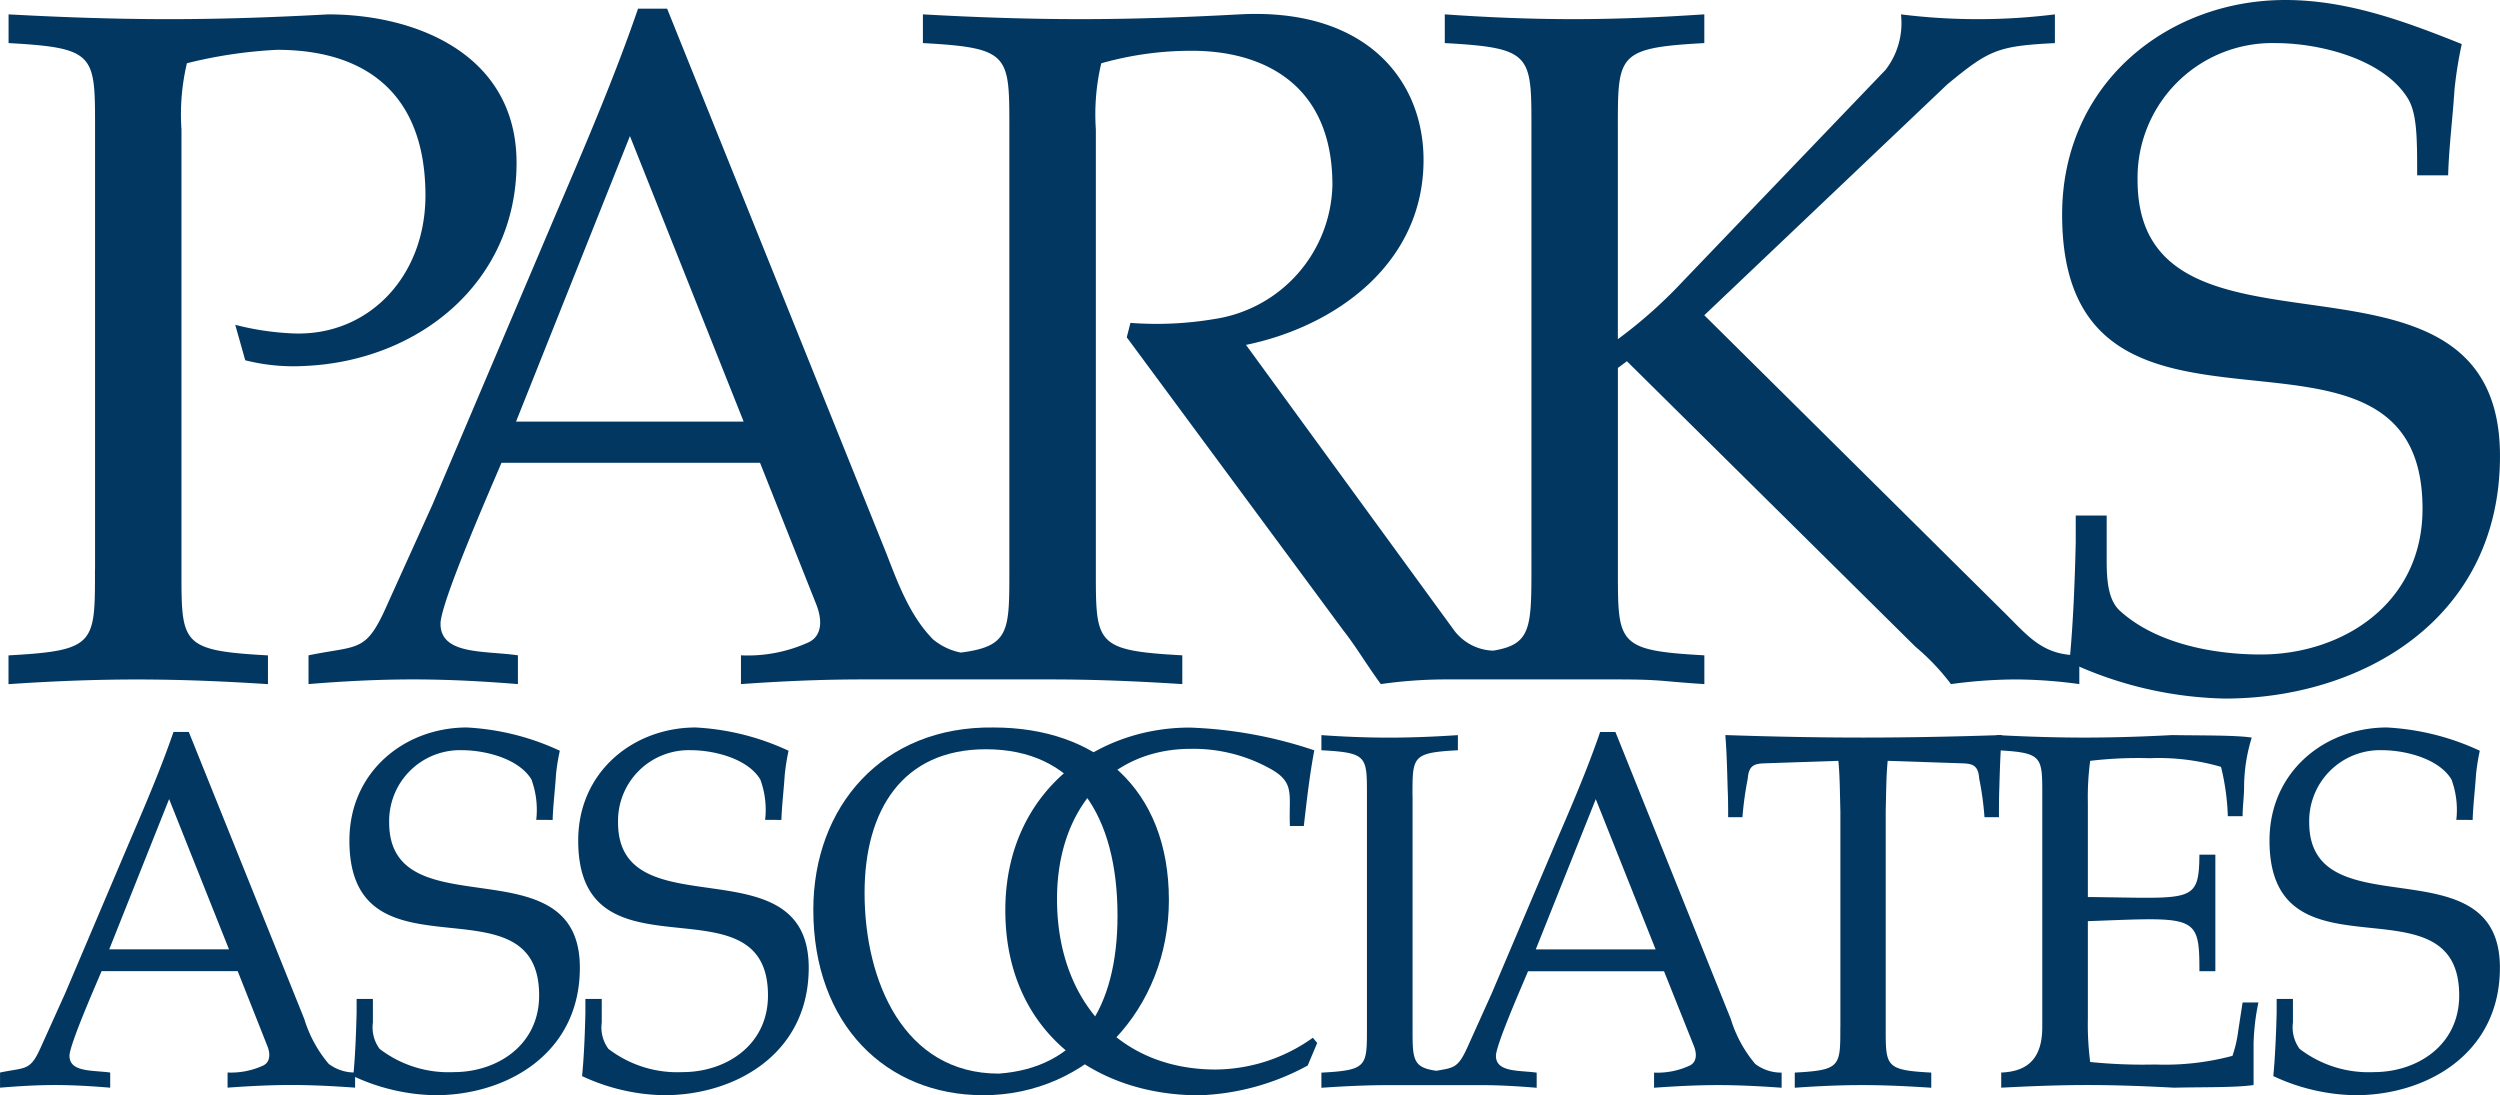
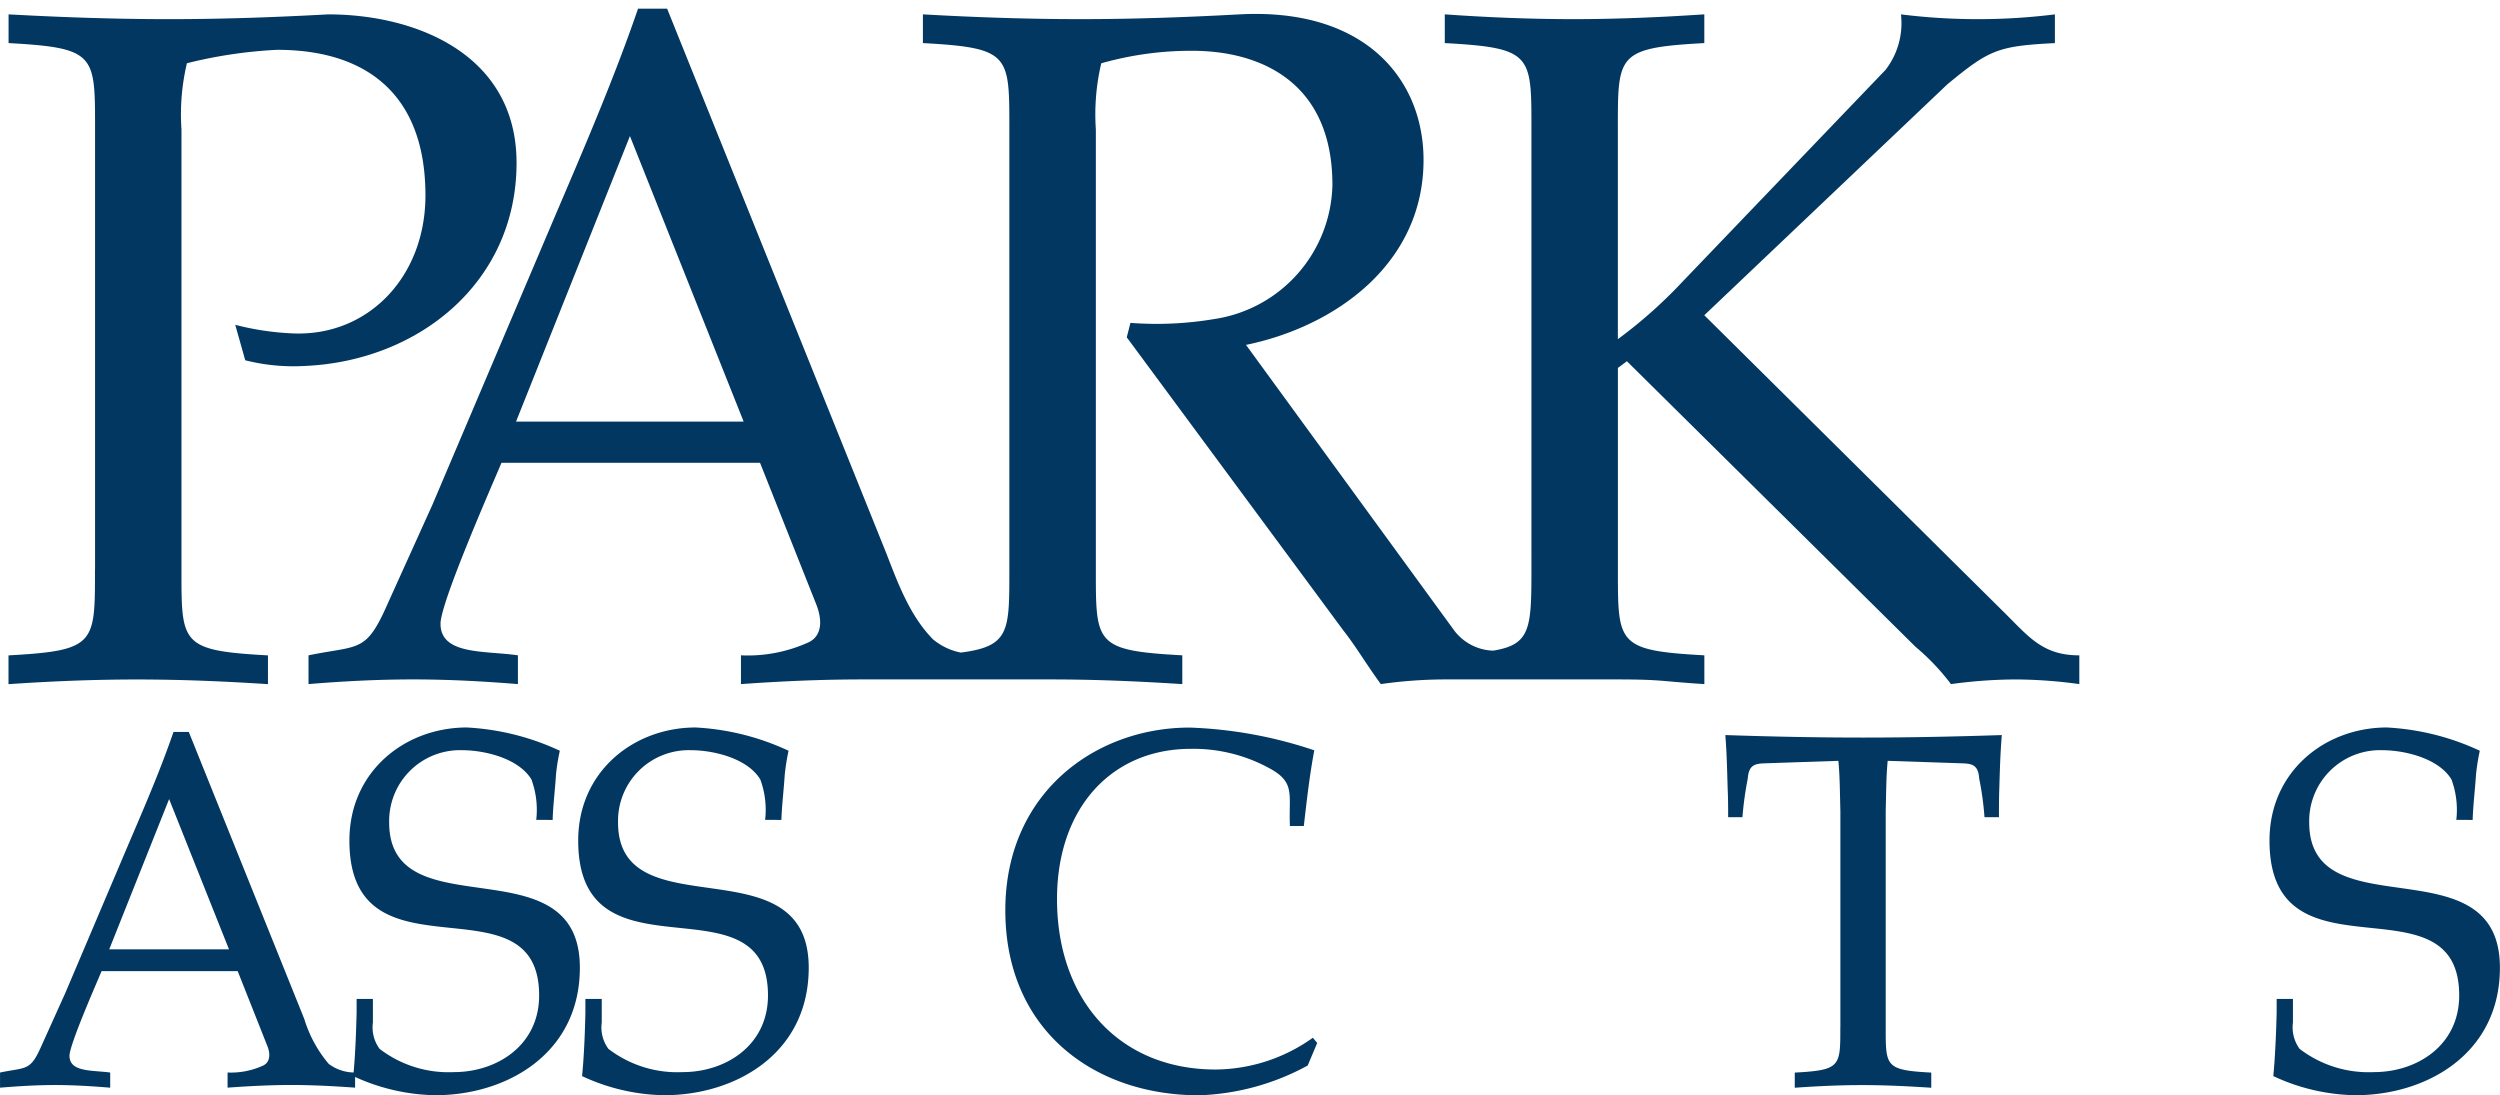
<svg xmlns="http://www.w3.org/2000/svg" id="Group_13961" data-name="Group 13961" width="180" height="78.856" viewBox="0 0 180 78.856">
  <path id="Path_1" data-name="Path 1" d="M226.8,145.5c0,5.374.062,5.853-6.227,6.2v2.071c2.95-.2,6.03-.336,9.24-.336s6.293.131,9.441.336V151.7c-6.3-.348-6.227-.826-6.227-6.2V113.824a15.876,15.876,0,0,1,.393-4.759,33.474,33.474,0,0,1,6.487-.966c6.556,0,10.686,3.31,10.686,10.485,0,5.865-4.13,10.141-9.5,9.935a19.838,19.838,0,0,1-4.195-.62l.721,2.553a14.123,14.123,0,0,0,4.261.41c8.194-.343,15.273-6,15.273-14.623,0-7.8-7.212-10.692-13.57-10.692-3.8.207-7.6.344-11.47.344-3.932,0-7.735-.138-11.535-.344v2.067c6.289.348,6.227.829,6.227,6.21V145.5Z" transform="translate(-219.961 -104.512)" fill="#023761" />
-   <path id="Path_2" data-name="Path 2" d="M391.329,117.171c.06-2.071.323-4.07.455-6.14a28.9,28.9,0,0,1,.526-3.313c-4.129-1.655-8.259-3.172-12.711-3.172-8.462,0-16.063,6-16.063,15.453,0,20.073,25.949,4.485,25.949,21.18,0,6.829-5.757,10.491-11.658,10.491-3.34,0-7.541-.765-10.163-3.177-.789-.761-.92-2.071-.92-3.586v-3.243h-2.228v1.928c-.059,2.692-.19,6.008-.454,8.63a27.667,27.667,0,0,0,11.2,2.621c9.767,0,19.8-5.649,19.8-17.46,0-17.314-26.094-4.9-26.094-19.866a9.7,9.7,0,0,1,9.971-9.867c3.076,0,7.732,1.108,9.5,4,.659,1.1.659,2.893.659,5.518Z" transform="translate(-215.063 -104.546)" fill="#023761" />
  <path id="Path_3" data-name="Path 3" d="M233.573,155.5h-1.1c-.9,2.621-2.037,5.278-3.142,7.851l-4.656,10.965-1.691,3.746c-.828,1.891-1.067,1.556-3,1.962v1.09c1.308-.108,2.619-.191,3.965-.191s2.657.084,3.967.191v-1.09c-1.241-.178-2.932,0-2.932-1.208,0-.79,1.9-5.111,2.311-6.093h9.8l2.1,5.3c.278.646.242,1.233-.239,1.484a5.524,5.524,0,0,1-2.589.514v1.09c1.52-.108,3.038-.191,4.588-.191s3.073.084,4.593.191v-1.09a3.093,3.093,0,0,1-1.9-.622,9.12,9.12,0,0,1-1.759-3.232L233.573,155.5Zm-5.728,15.655,4.312-10.82,4.312,10.82Z" transform="translate(-219.981 -102.801)" fill="#023761" />
  <path id="Path_4" data-name="Path 4" d="M258.939,161.845c.032-1.1.171-2.143.239-3.244a14.413,14.413,0,0,1,.278-1.736,18.016,18.016,0,0,0-6.7-1.675c-4.449,0-8.451,3.161-8.451,8.14,0,10.569,13.661,2.358,13.661,11.155,0,3.591-3.035,5.518-6.137,5.518a8.154,8.154,0,0,1-5.35-1.675,2.6,2.6,0,0,1-.482-1.892v-1.7h-1.173v1.005c-.036,1.424-.1,3.172-.243,4.549a14.476,14.476,0,0,0,5.9,1.377c5.138,0,10.417-2.981,10.417-9.181,0-9.121-13.73-2.585-13.73-10.461a5.1,5.1,0,0,1,5.243-5.2c1.622,0,4.07.575,5,2.107a6.337,6.337,0,0,1,.346,2.909Z" transform="translate(-219.148 -102.811)" fill="#023761" />
  <path id="Path_5" data-name="Path 5" d="M274.863,161.845c.036-1.1.17-2.143.24-3.244a16.012,16.012,0,0,1,.275-1.736,17.989,17.989,0,0,0-6.689-1.675c-4.453,0-8.456,3.161-8.456,8.14,0,10.569,13.664,2.358,13.664,11.155,0,3.591-3.038,5.518-6.14,5.518a8.161,8.161,0,0,1-5.35-1.675,2.6,2.6,0,0,1-.479-1.892v-1.7H260.75v1.005c-.032,1.424-.1,3.172-.239,4.549a14.462,14.462,0,0,0,5.9,1.377c5.137,0,10.419-2.981,10.419-9.181,0-9.121-13.729-2.585-13.729-10.461a5.092,5.092,0,0,1,5.243-5.2c1.619,0,4.072.575,5,2.107a6.321,6.321,0,0,1,.347,2.909Z" transform="translate(-218.602 -102.811)" fill="#023761" />
-   <path id="Path_6" data-name="Path 6" d="M289.573,155.19c-8.008-.108-12.973,5.7-12.973,13.12,0,8.271,5.24,13.357,12.242,13.357,7.558,0,13.359-6.248,13.359-14.052,0-8.067-5.244-12.425-12.628-12.425Zm.377,24.921c-6.828,0-9.66-6.656-9.66-13.011,0-5.949,2.723-10.343,8.732-10.343,6.415,0,9.48,4.789,9.48,11.982,0,6.679-2.788,10.964-8.552,11.372Z" transform="translate(-218.041 -102.811)" fill="#023761" />
  <path id="Path_7" data-name="Path 7" d="M312.42,177.9l-.311-.37a12.183,12.183,0,0,1-7,2.286c-6.932,0-11.42-5-11.42-12.269,0-6.571,3.939-10.819,9.624-10.819a11.384,11.384,0,0,1,5.56,1.339c2.029,1.054,1.479,1.893,1.586,4.215h1c.209-1.82.414-3.64.754-5.447a31.43,31.43,0,0,0-8.965-1.639c-6.829,0-13.281,4.728-13.281,13.155,0,8.606,6.344,13.322,13.969,13.322a17.52,17.52,0,0,0,7.8-2.143l.689-1.628Z" transform="translate(-217.584 -102.811)" fill="#023761" />
  <path id="Path_8" data-name="Path 8" d="M348.371,176.753c0,2.826.023,3.089-3.281,3.267v1.09c1.544-.108,3.172-.191,4.86-.191s3.316.084,4.968.191v-1.09c-3.316-.178-3.28-.442-3.28-3.267V161.2c.035-1.376.035-2.538.143-3.627l5.387.18c.718.024,1.137.144,1.2,1.089a21.776,21.776,0,0,1,.382,2.788h1.042c0-.682,0-1.34.024-2.034.036-1.268.072-2.538.18-3.878-3.351.109-6.632.18-9.971.18-3.387,0-6.654-.071-9.934-.18.107,1.34.132,2.61.168,3.878.035.694.035,1.353.035,2.034h1.029a24.017,24.017,0,0,1,.384-2.788c.072-.945.479-1.065,1.209-1.089l5.314-.18c.107,1.089.107,2.25.145,3.627v15.548Z" transform="translate(-215.867 -102.793)" fill="#023761" />
-   <path id="Path_9" data-name="Path 9" d="M365.546,169.117c7.792-.288,8.032-.5,8.032,3.6h1.148v-8.39h-1.148c-.036,3.555-.515,3.123-8.032,3.052v-6.8a19.62,19.62,0,0,1,.167-3.005,29.352,29.352,0,0,1,4.285-.191,16.15,16.15,0,0,1,5.135.623,16.966,16.966,0,0,1,.49,3.555h1.065c0-.754.107-1.377.107-2.143a12.141,12.141,0,0,1,.551-3.519c-1.174-.18-3.554-.144-5.734-.18-2.071.109-4.165.18-6.307.18s-4.215-.071-6.321-.18v1.089c3.316.18,3.28.431,3.28,3.268v16.673c0,2.43-1.232,3.2-2.956,3.267v1.09c2.095-.108,4.13-.191,6.237-.191s4.177.084,6.212.191c2.132-.049,4.441,0,5.721-.191v-3a16.218,16.218,0,0,1,.348-2.945h-1.138l-.31,2a9.087,9.087,0,0,1-.42,1.844,18.787,18.787,0,0,1-5.554.623,37.769,37.769,0,0,1-4.691-.18,21.417,21.417,0,0,1-.167-3.123v-7.014Z" transform="translate(-215.22 -102.793)" fill="#023761" />
  <path id="Path_10" data-name="Path 10" d="M392.6,161.845c.036-1.1.168-2.143.24-3.244a15.115,15.115,0,0,1,.275-1.736,18.014,18.014,0,0,0-6.692-1.675c-4.451,0-8.45,3.161-8.45,8.14,0,10.569,13.658,2.358,13.658,11.155,0,3.591-3.029,5.518-6.141,5.518a8.173,8.173,0,0,1-5.35-1.675,2.632,2.632,0,0,1-.479-1.892v-1.7h-1.173v1.005c-.036,1.424-.108,3.172-.24,4.549a14.449,14.449,0,0,0,5.9,1.377c5.135,0,10.414-2.981,10.414-9.181,0-9.121-13.73-2.585-13.73-10.461a5.1,5.1,0,0,1,5.243-5.2c1.628,0,4.07.575,5,2.107a6.319,6.319,0,0,1,.348,2.909Z" transform="translate(-214.569 -102.811)" fill="#023761" />
  <path id="Path_11" data-name="Path 11" d="M256.4,134.88h16.387L264.6,114.323,256.4,134.88Zm73.108,10.63V113.838c0-5.38.059-5.862-6.238-6.21v-2.068c2.957.207,6.034.344,9.254.344s6.284-.138,9.432-.344v2.068c-6.3.347-6.225.829-6.225,6.21v15.108a33.926,33.926,0,0,0,4.656-4.139L355,109.561a5.48,5.48,0,0,0,1.113-4,44.759,44.759,0,0,0,11.084,0v2.068c-4.129.21-4.728.485-7.743,2.968l-17.5,16.626,21.509,21.315c1.831,1.8,2.813,3.173,5.493,3.173v2.071a34.333,34.333,0,0,0-4.584-.336,34.862,34.862,0,0,0-4.656.336,16.3,16.3,0,0,0-2.549-2.682L336.38,130.533l-.646.484V145.51c0,5.374-.072,5.853,6.225,6.2v2.071c-3.148-.2-3.052-.336-6.26-.336H323.273a33.018,33.018,0,0,0-4.608.336c-1.053-1.437-1.771-2.682-2.693-3.855l-15.6-21.114.264-1.038a25.026,25.026,0,0,0,6.033-.276,9.983,9.983,0,0,0,8.51-9.656c0-7.454-5.236-9.659-10.09-9.659a23.653,23.653,0,0,0-6.553.9,16,16,0,0,0-.39,4.759V145.51c0,5.374-.071,5.853,6.225,6.2v2.071c-3.148-.2-6.225-.336-9.439-.336H281.308c-2.948,0-5.832.131-8.714.336V151.71a10.59,10.59,0,0,0,4.914-.958c.919-.479.982-1.58.46-2.831l-4-10.073H255.352c-.787,1.861-4.39,10.073-4.39,11.586,0,2.275,3.211,1.928,5.573,2.275v2.071c-2.494-.2-4.983-.336-7.538-.336s-5.051.131-7.538.336V151.71c3.668-.755,4.126-.132,5.7-3.723l3.211-7.1,8.851-20.836c2.094-4.9,4.261-9.935,5.963-14.9h2.094l15.8,39.257c.85,2.208,1.706,4.482,3.34,6.147a4.472,4.472,0,0,0,2.005.957c3.537-.454,3.495-1.555,3.495-6V113.838c0-5.38.066-5.862-6.224-6.21v-2.068c3.668.207,7.469.344,11.341.344s7.667-.138,11.467-.344c9.05-.482,13.238,4.692,13.238,10.485,0,7.52-6.415,12.006-12.783,13.313l14.89,20.423a3.658,3.658,0,0,0,2.909,1.592c2.68-.443,2.753-1.568,2.753-5.864Z" transform="translate(-219.245 -104.526)" fill="#023761" />
-   <path id="Path_12" data-name="Path 12" d="M327.405,171.159h8.63l-4.309-10.82-4.321,10.82Zm-8.87-11.072V176.76c0,2.287-.024,2.9,1.713,3.137,1.3-.227,1.579-.2,2.3-1.832l1.688-3.746,4.656-10.965c1.113-2.573,2.251-5.23,3.148-7.851h1.1l8.308,20.671a9.2,9.2,0,0,0,1.759,3.232,3.09,3.09,0,0,0,1.9.622v1.09c-1.52-.108-3.041-.191-4.585-.191s-3.076.084-4.6.191v-1.09a5.5,5.5,0,0,0,2.585-.514c.49-.251.527-.838.251-1.484l-2.118-5.3h-9.791c-.407.982-2.311,5.3-2.311,6.093,0,1.208,1.7,1.03,2.933,1.208v1.09c-1.305-.108-2.622-.191-3.974-.191h-6.667c-1.688,0-3.3.084-4.859.191v-1.09c3.316-.178,3.279-.442,3.279-3.267V160.087c0-2.837.037-3.088-3.279-3.268V155.73c1.556.109,3.171.18,4.859.18s3.316-.071,4.968-.18v1.089c-3.3.18-3.268.431-3.268,3.268Z" transform="translate(-216.83 -102.801)" fill="#023761" />
</svg>